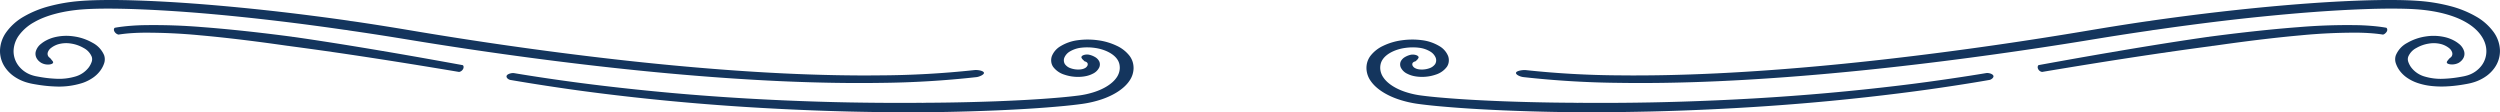
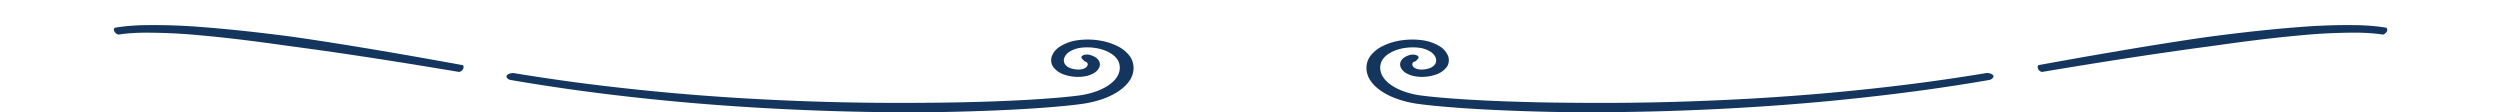
<svg xmlns="http://www.w3.org/2000/svg" width="903.484" height="40.576" viewBox="0 0 903.484 40.576">
  <defs>
    <style>.a{fill:#14355d;}</style>
  </defs>
  <g transform="translate(0 0)">
    <path class="a" d="M384.21,465.243c.006-.013,8.57,1.485,21.713,3.253s30.887,3.723,48.967,5.031c18.073,1.341,36.444,2.061,50.637,2.318s24.2.14,25.652.14c.282,0,.547.007.808.02.256-.017.522-.03.806-.031,1.444-.026,11.463-.015,25.614-.533,7.061-.273,15.187-.661,23.644-1.414,2.108-.192,4.241-.409,6.319-.682a31.278,31.278,0,0,0,5.6-1.253c3.519-1.14,6.463-2.953,7.995-5.12a6.334,6.334,0,0,0,1.239-3.408,6.019,6.019,0,0,0-.185-1.746,5.072,5.072,0,0,0-.751-1.59c-1.4-2.041-4.521-3.574-7.951-4.07a18.932,18.932,0,0,0-2.594-.212,18.334,18.334,0,0,0-2.518.132,10.132,10.132,0,0,0-3.969,1.313,4.724,4.724,0,0,0-2.054,2.259,2.654,2.654,0,0,0,.17,2.318,4.1,4.1,0,0,0,2.1,1.521,7.962,7.962,0,0,0,2.9.463,5.991,5.991,0,0,0,1.232-.131,3.973,3.973,0,0,0,.928-.324,2.087,2.087,0,0,0,1.007-.951,1.186,1.186,0,0,0,.105-.481.99.99,0,0,0-.023-.225.592.592,0,0,0-.051-.16,1.011,1.011,0,0,0-.41-.433,2.033,2.033,0,0,0-.585-.239c-.125-.031-.255-.206-.5-.45a2.544,2.544,0,0,1-.7-.89c-.1-.347.173-.712.769-.932a3.8,3.8,0,0,1,2.061-.119,7.428,7.428,0,0,1,2.068.819,3.829,3.829,0,0,1,1.507,1.535,2.361,2.361,0,0,1,.184.527,2.538,2.538,0,0,1,.068.527,2.724,2.724,0,0,1-.224,1.156,4.855,4.855,0,0,1-2.343,2.289,9.467,9.467,0,0,1-2.217.808,13.192,13.192,0,0,1-2.653.327,15.2,15.2,0,0,1-5.438-.813,8.015,8.015,0,0,1-4.018-2.813,4.1,4.1,0,0,1-.687-1.909,4.524,4.524,0,0,1,.222-1.944,7.272,7.272,0,0,1,3.139-3.605,15.885,15.885,0,0,1,6.258-2.164,25.814,25.814,0,0,1,3.633-.235,27.658,27.658,0,0,1,3.657.257,22.612,22.612,0,0,1,6.731,1.976,12.562,12.562,0,0,1,4.662,3.651,7.291,7.291,0,0,1,1.144,2.243,7.8,7.8,0,0,1,.312,2.275,8.19,8.19,0,0,1-1.493,4.5c-1.931,2.877-5.664,5.221-10.027,6.7a38.5,38.5,0,0,1-6.924,1.628c-2.288.321-4.485.557-6.672.772-8.72.83-16.929,1.267-24.107,1.587-14.35.608-24.523.652-26.095.679-.284,0-.554-.007-.815-.018-.261.015-.529.027-.815.029-1.573,0-11.748.074-26.094-.277s-32.862-1.175-51.057-2.635c-18.2-1.424-36.048-3.485-49.251-5.357s-21.812-3.418-21.816-3.4c-.806-.137-1.714-.891-1.379-1.576S383.606,465.14,384.21,465.243Z" transform="translate(-198.523 -438.827)" />
-     <path class="a" d="M207.046,468.462a37.331,37.331,0,0,1,9.363-3.816,62.422,62.422,0,0,1,10.706-1.833c3.64-.3,7.169-.374,10.651-.389s6.9.057,10.268.167c13.446.454,25.967,1.484,36.838,2.528s20.076,2.169,26.865,3.04,11.156,1.5,12.33,1.667c.429.061.825.131,1.2.2.394.043.8.093,1.225.155,1.169.171,5.537.807,12.237,1.88,3.347.532,7.3,1.2,11.673,1.93,4.388.727,9.269,1.518,14.549,2.339,21.11,3.293,48.637,7.064,76.189,9.663,13.769,1.308,27.533,2.328,40.434,2.949s24.927.845,35.191.716a332.462,332.462,0,0,0,33.842-1.9c1.238-.138,3.238.2,3.493.9s-1.708,1.527-2.68,1.635a340.925,340.925,0,0,1-34.643,2.08c-10.458.165-22.678-.014-35.751-.6s-27-1.566-40.91-2.836c-27.837-2.527-55.58-6.228-76.818-9.466-5.315-.807-10.222-1.583-14.629-2.3s-8.27-1.357-11.589-1.872c-6.61-1.033-10.881-1.641-11.959-1.8-.423-.061-.815-.13-1.193-.2-.392-.042-.792-.089-1.213-.148-1.083-.154-5.345-.781-12.016-1.664s-15.748-2.012-26.467-3.1-23.08-2.136-36.222-2.639c-3.284-.121-6.613-.2-9.959-.209s-6.717.055-9.964.3c-6.421.509-12.772,2-17.316,4.653a16.909,16.909,0,0,0-5.333,4.623,10.1,10.1,0,0,0-2,5.448A8.612,8.612,0,0,0,205,485.889a10.012,10.012,0,0,0,5.173,3.735c.279.092.565.172.857.242.144.036.293.067.437.1l.541.1c.722.139,1.446.263,2.166.372a41.355,41.355,0,0,0,4.276.425,20.8,20.8,0,0,0,7.522-.853,9.312,9.312,0,0,0,4.6-3.195,7.626,7.626,0,0,0,1.088-2.057,2.861,2.861,0,0,0,.021-1.819,6.211,6.211,0,0,0-2.862-3.134,12.939,12.939,0,0,0-4.653-1.645,10.709,10.709,0,0,0-4.309.176,7.978,7.978,0,0,0-2.919,1.442,3.225,3.225,0,0,0-1.15,1.616,1.734,1.734,0,0,0,.091,1.2,1.766,1.766,0,0,0,.668.74,4.391,4.391,0,0,1,.585.683c.251.318.663.676.589,1.029s-.666.65-1.6.7a5.048,5.048,0,0,1-2.737-.638,5.372,5.372,0,0,1-.585-.421,4.2,4.2,0,0,1-1.113-1.374,3.308,3.308,0,0,1-.233-2.29,5.373,5.373,0,0,1,1.889-2.75A10.942,10.942,0,0,1,215.277,477a13.639,13.639,0,0,1,2.708-1.054,18.06,18.06,0,0,1,7.2-.373,18.892,18.892,0,0,1,6.78,2.306,9.088,9.088,0,0,1,4.181,4.486,4.537,4.537,0,0,1,.037,2.86,9.546,9.546,0,0,1-1.328,2.613,11.137,11.137,0,0,1-2.5,2.5,15.188,15.188,0,0,1-3.9,2.023,27.859,27.859,0,0,1-10.163,1.31,48.645,48.645,0,0,1-5.092-.466q-1.244-.179-2.469-.4a22.016,22.016,0,0,1-2.65-.619A15.8,15.8,0,0,1,203.557,490a12.647,12.647,0,0,1-2.948-2.879,10.55,10.55,0,0,1-2.084-6.487,11.92,11.92,0,0,1,2.233-6.533A19.921,19.921,0,0,1,207.046,468.462Z" transform="translate(-198.523 -462.423)" />
    <path class="a" d="M240.114,468.674s.99-.194,2.729-.407,4.222-.42,7.185-.51a212.145,212.145,0,0,1,21.506.686c15.56,1.171,31.059,3.3,32.366,3.459a2.362,2.362,0,0,1,.326.068,3.008,3.008,0,0,1,.348.024c.65.09,4.839.689,10.727,1.6s13.463,2.132,20.933,3.4c14.938,2.523,29.439,5.2,29.439,5.192.34.06.561.7.221,1.383a2.088,2.088,0,0,1-1.451,1.091s-14.617-2.474-29.6-4.788c-7.493-1.161-15.081-2.278-20.947-3.1s-10.015-1.365-10.616-1.447a2.235,2.235,0,0,1-.323-.071,2.357,2.357,0,0,1-.343-.021c-1.2-.141-16.506-2.458-31.691-3.809a204.168,204.168,0,0,0-20.679-.953c-2.769.045-5.024.2-6.554.372s-2.355.319-2.357.315a2.283,2.283,0,0,1-1.439-1.084C239.5,469.391,239.734,468.739,240.114,468.674Z" transform="translate(-198.523 -458.656)" />
  </g>
  <g transform="translate(493.825 0.001)">
    <path class="a" d="M693.736,459.094a12.4,12.4,0,0,1,4.617-3.685,22.423,22.423,0,0,1,6.711-2.012,27.276,27.276,0,0,1,3.665-.275,25.76,25.76,0,0,1,3.635.217,16.1,16.1,0,0,1,6.307,2.134,7.359,7.359,0,0,1,3.19,3.6,4.462,4.462,0,0,1,.247,1.946,4.128,4.128,0,0,1-.663,1.914,7.923,7.923,0,0,1-3.992,2.838,15.119,15.119,0,0,1-5.444.832,13.383,13.383,0,0,1-2.659-.317,9.394,9.394,0,0,1-2.228-.8,4.9,4.9,0,0,1-2.37-2.289,2.78,2.78,0,0,1-.228-1.158,2.553,2.553,0,0,1,.066-.53,2.461,2.461,0,0,1,.181-.53,3.836,3.836,0,0,1,1.507-1.54,7.4,7.4,0,0,1,2.075-.821,3.969,3.969,0,0,1,1.952.122c.643.214.976.581.878.929a2.486,2.486,0,0,1-.652.89c-.238.24-.38.409-.548.45a2.064,2.064,0,0,0-.581.237,1,1,0,0,0-.411.432.546.546,0,0,0-.051.16,1.023,1.023,0,0,0-.023.223,1.113,1.113,0,0,0,.1.48,2.072,2.072,0,0,0,1,.95,3.91,3.91,0,0,0,.923.328,6.01,6.01,0,0,0,1.222.132,8.073,8.073,0,0,0,2.9-.45,4.184,4.184,0,0,0,2.109-1.509,2.648,2.648,0,0,0,.2-2.309,4.672,4.672,0,0,0-2.019-2.262,10.058,10.058,0,0,0-3.938-1.333,18.582,18.582,0,0,0-2.507-.142,19.711,19.711,0,0,0-2.592.2c-3.425.482-6.565,1.993-8,4.023a5.07,5.07,0,0,0-.778,1.583,6.09,6.09,0,0,0-.207,1.738,6.268,6.268,0,0,0,1.19,3.407c1.494,2.175,4.411,4,7.909,5.154A31.027,31.027,0,0,0,712,473.32c2.049.277,4.194.5,6.3.69,8.449.756,16.578,1.146,23.649,1.423,14.169.522,24.242.514,25.793.54.284,0,.55.012.806.029.258-.012.524-.019.809-.018,1.555,0,11.618.126,25.83-.144s32.572-.984,50.617-2.326c18.056-1.31,35.766-3.249,48.869-5.027s21.646-3.258,21.651-3.245c.8-.137,2.236.219,2.571.9s-.768,1.472-1.379,1.576c-.005-.013-8.631,1.551-21.874,3.413s-31.125,3.939-49.354,5.362c-18.22,1.458-36.752,2.289-51.078,2.626s-24.447.273-25.912.273c-.284,0-.555-.016-.815-.032-.261.014-.531.022-.815.021-1.465-.027-11.585-.067-25.915-.673-7.166-.316-15.374-.751-24.1-1.576-2.183-.212-4.4-.447-6.662-.761a38.717,38.717,0,0,1-6.95-1.6c-4.387-1.457-8.153-3.785-10.131-6.653a8.255,8.255,0,0,1-1.557-4.5,7.741,7.741,0,0,1,.279-2.276A7.279,7.279,0,0,1,693.736,459.094Z" transform="translate(-692.348 -438.827)" />
-     <path class="a" d="M1072.694,465.857c-3.231-.258-6.607-.32-9.94-.321s-6.668.08-9.95.2c-13.138.492-25.507,1.552-36.237,2.622s-19.841,2.216-26.556,3.1-11.036,1.522-12.2,1.687c-.424.059-.824.108-1.216.151-.377.067-.769.135-1.2.2-1.156.171-5.485.789-12.141,1.83-3.335.519-7.208,1.157-11.64,1.882s-9.342,1.494-14.661,2.3c-21.272,3.237-49,6.93-76.795,9.447-13.89,1.265-27.792,2.242-40.841,2.824s-25.237.76-35.669.591a340.982,340.982,0,0,1-34.551-2.078c-1.28-.144-2.934-.938-2.678-1.635s2.555-1,3.491-.9a333.061,333.061,0,0,0,33.936,1.9c10.29.126,22.347-.1,35.27-.727s26.719-1.651,40.507-2.962c27.589-2.611,55.132-6.391,76.214-9.684,5.271-.822,10.143-1.609,14.514-2.336s8.3-1.392,11.62-1.92c6.664-1.065,10.967-1.691,12.055-1.851.425-.062.831-.11,1.225-.151.382-.071.778-.141,1.2-.2,1.094-.153,5.4-.774,12.143-1.643s15.926-1.978,26.776-3.038c10.856-1.045,23.373-2.078,36.823-2.544,3.365-.111,6.788-.182,10.27-.177s7.013.077,10.653.366a62.912,62.912,0,0,1,10.735,1.789,37.6,37.6,0,0,1,9.428,3.773,20.179,20.179,0,0,1,6.383,5.605,12.012,12.012,0,0,1,2.327,6.535,10.541,10.541,0,0,1-1.994,6.506,12.715,12.715,0,0,1-2.9,2.9,15.8,15.8,0,0,1-4.472,2.224c-.438.139-.889.265-1.349.374-.23.055-.463.1-.7.153l-.614.117c-.819.152-1.638.291-2.472.412a48.981,48.981,0,0,1-5.091.483,34.088,34.088,0,0,1-5.224-.166,23.141,23.141,0,0,1-4.973-1.09,15.223,15.223,0,0,1-3.949-2,11.21,11.21,0,0,1-2.537-2.493,9.684,9.684,0,0,1-1.355-2.611,4.478,4.478,0,0,1-.005-2.866,8.951,8.951,0,0,1,4.141-4.515,18.737,18.737,0,0,1,6.773-2.331,18.048,18.048,0,0,1,7.215.35,13.5,13.5,0,0,1,2.723,1.049,11.092,11.092,0,0,1,1.947,1.266,5.385,5.385,0,0,1,1.9,2.753,3.318,3.318,0,0,1-.224,2.3,4.187,4.187,0,0,1-1.117,1.379,5.561,5.561,0,0,1-.585.422,5.175,5.175,0,0,1-2.592.605c-.987-.019-1.677-.313-1.742-.661s.27-.7.516-1.013a3.724,3.724,0,0,1,.656-.7,1.753,1.753,0,0,0,.668-.738,1.713,1.713,0,0,0,.093-1.193,3.2,3.2,0,0,0-1.138-1.615,8.005,8.005,0,0,0-2.9-1.443,10.726,10.726,0,0,0-4.294-.189,13.049,13.049,0,0,0-4.654,1.626,6.3,6.3,0,0,0-2.89,3.116,2.851,2.851,0,0,0-.009,1.812,7.643,7.643,0,0,0,1.064,2.054,9.255,9.255,0,0,0,4.548,3.216,20.56,20.56,0,0,0,7.482.89,40.226,40.226,0,0,0,4.262-.409c.719-.105,1.441-.228,2.163-.362a14.8,14.8,0,0,0,1.866-.437,10.043,10.043,0,0,0,5.226-3.68,8.6,8.6,0,0,0,1.625-5.307c-.092-3.712-2.645-7.455-7.177-10.095C1085.422,467.908,1079.1,466.388,1072.694,465.857Z" transform="translate(-692.348 -462.426)" />
    <path class="a" d="M935.3,482.179s14.545-2.676,29.506-5.2c7.478-1.267,15.062-2.492,20.942-3.4s10.046-1.5,10.651-1.586a2.553,2.553,0,0,1,.347-.022,2.238,2.238,0,0,1,.327-.07c1.218-.143,16.715-2.279,32.3-3.453a212.54,212.54,0,0,1,21.55-.693c2.967.089,5.461.3,7.2.511s2.736.411,2.734.407c.291.049.617.717.226,1.39s-1.137,1.137-1.44,1.086c0,0-.82-.15-2.349-.315s-3.774-.324-6.536-.371a203.4,203.4,0,0,0-20.635.946c-15.166,1.346-30.475,3.662-31.76,3.815a2.492,2.492,0,0,0-.669.092c-.643.088-4.812.631-10.688,1.458s-13.456,1.942-20.938,3.1c-14.968,2.312-29.536,4.779-29.541,4.777a1.9,1.9,0,0,1-1.448-1.091C934.742,482.88,935.045,482.223,935.3,482.179Z" transform="translate(-692.348 -458.655)" />
  </g>
</svg>